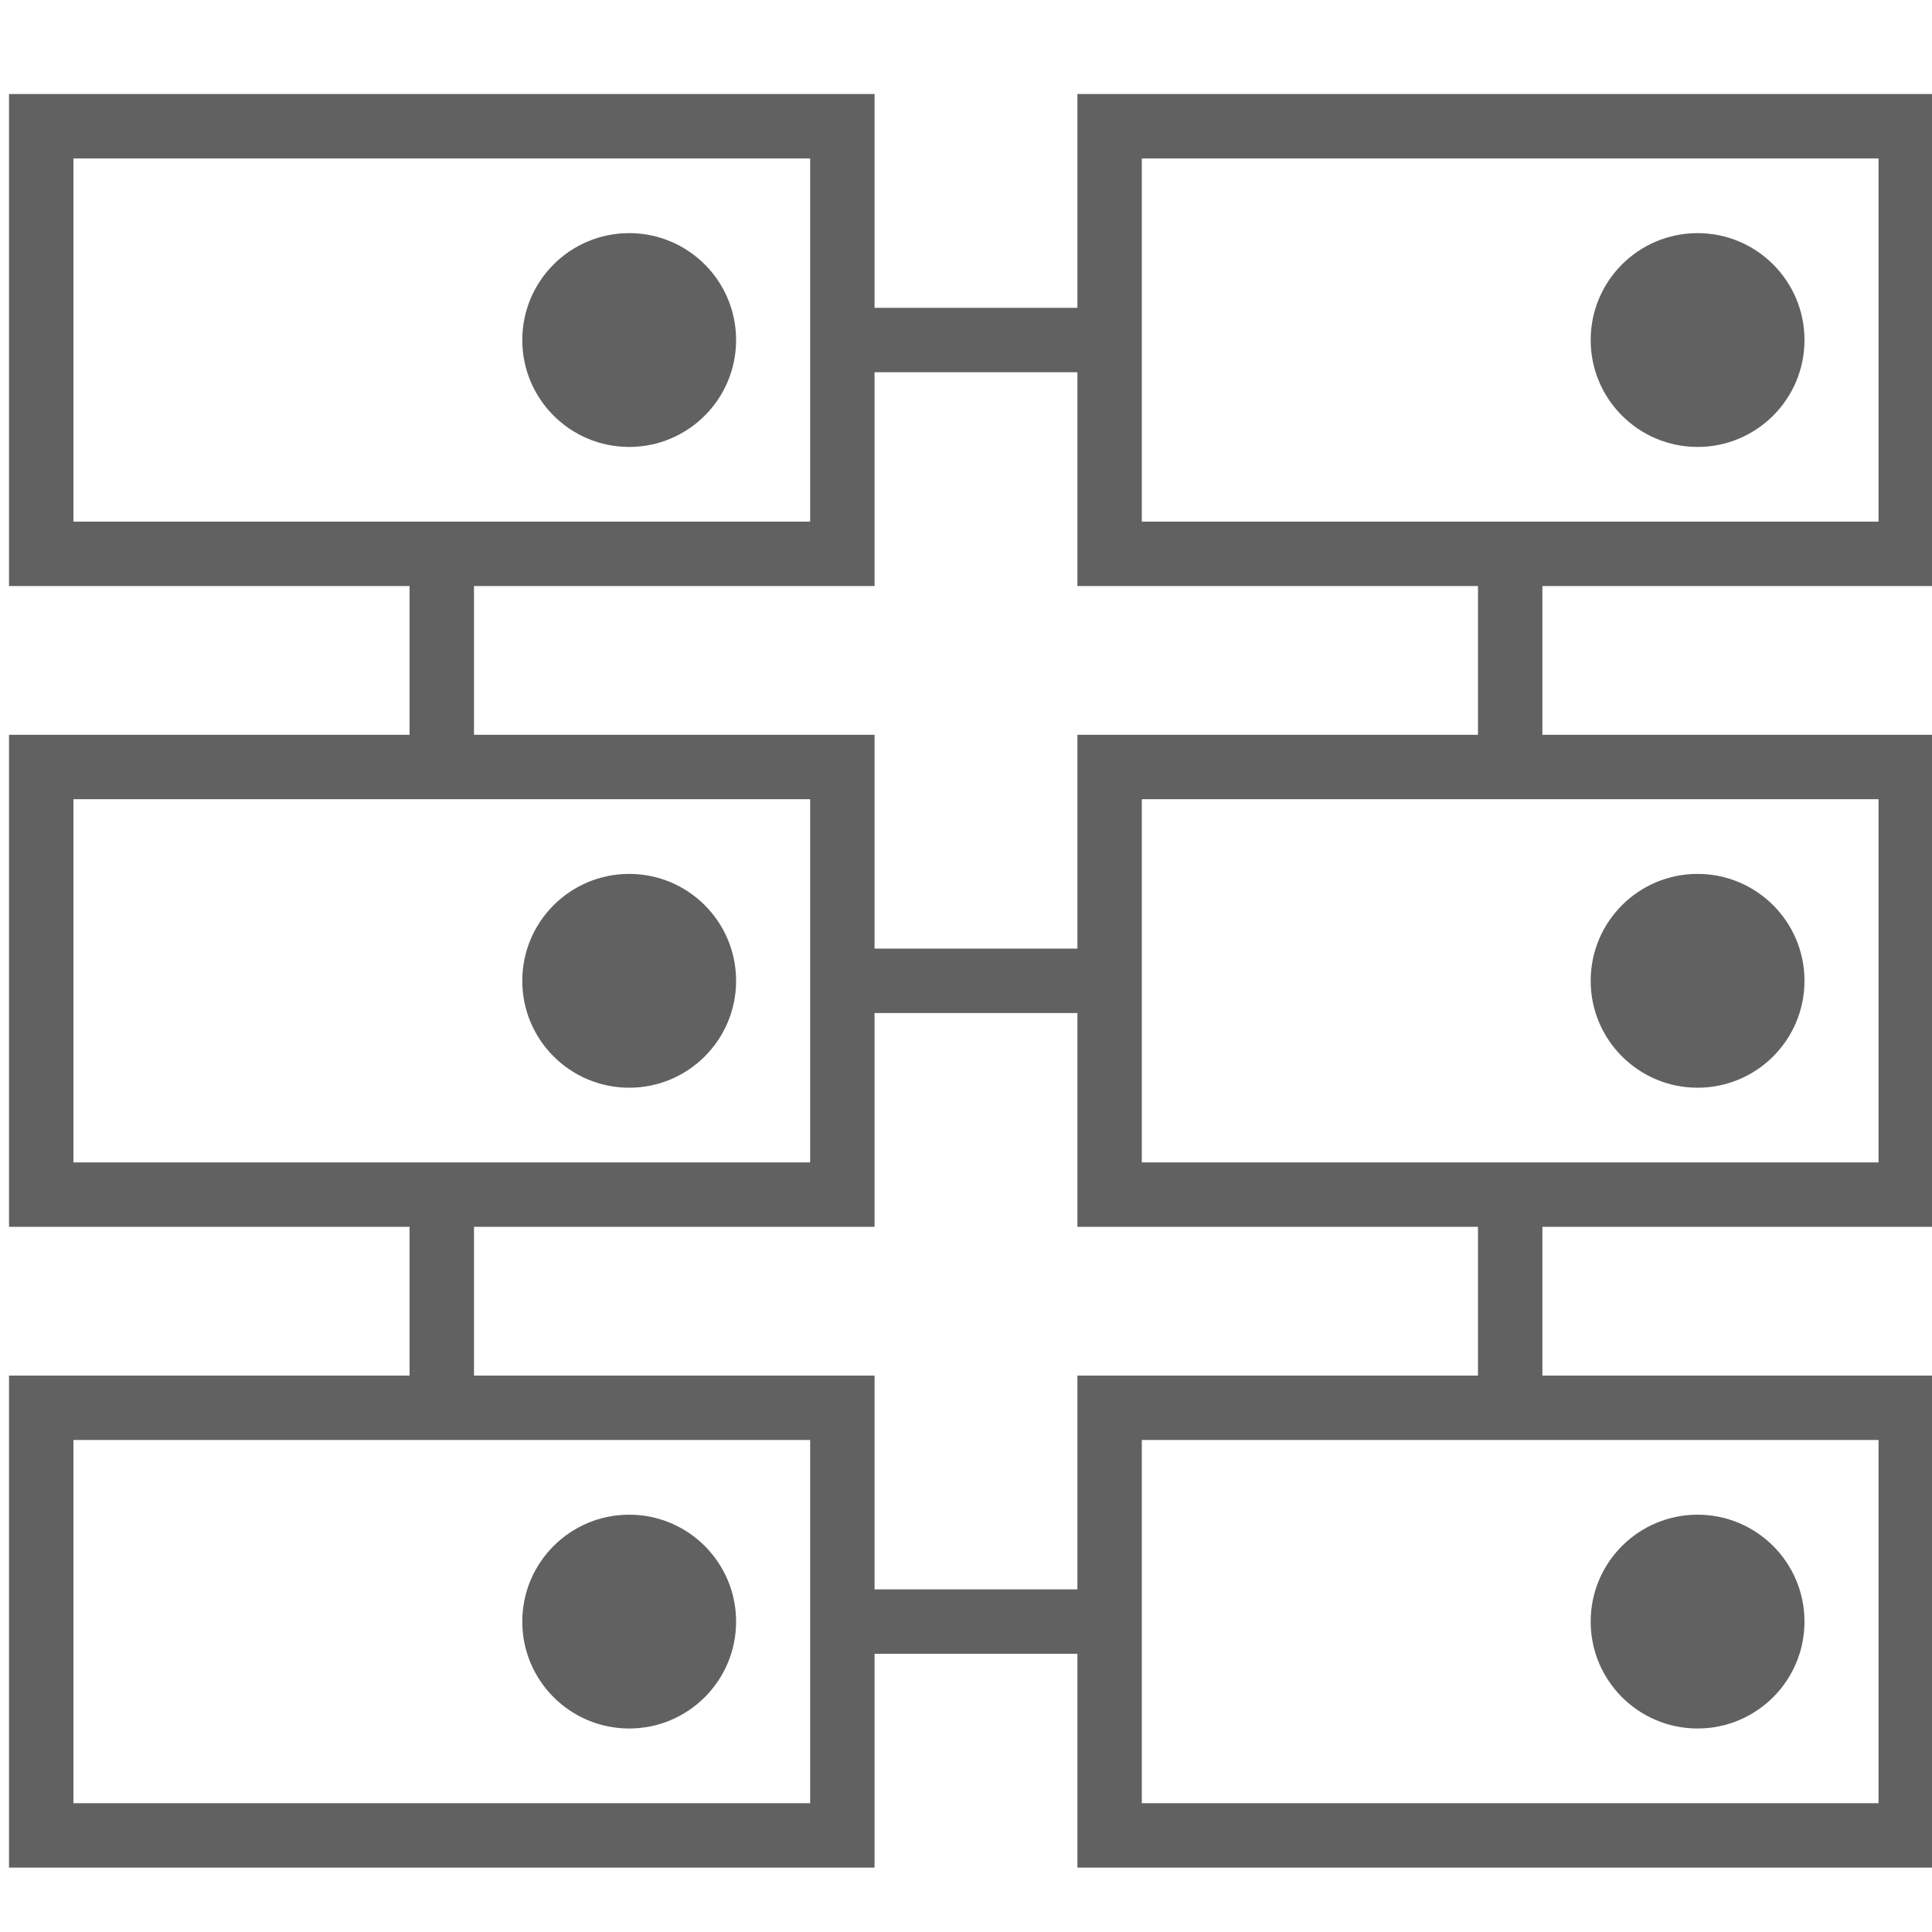
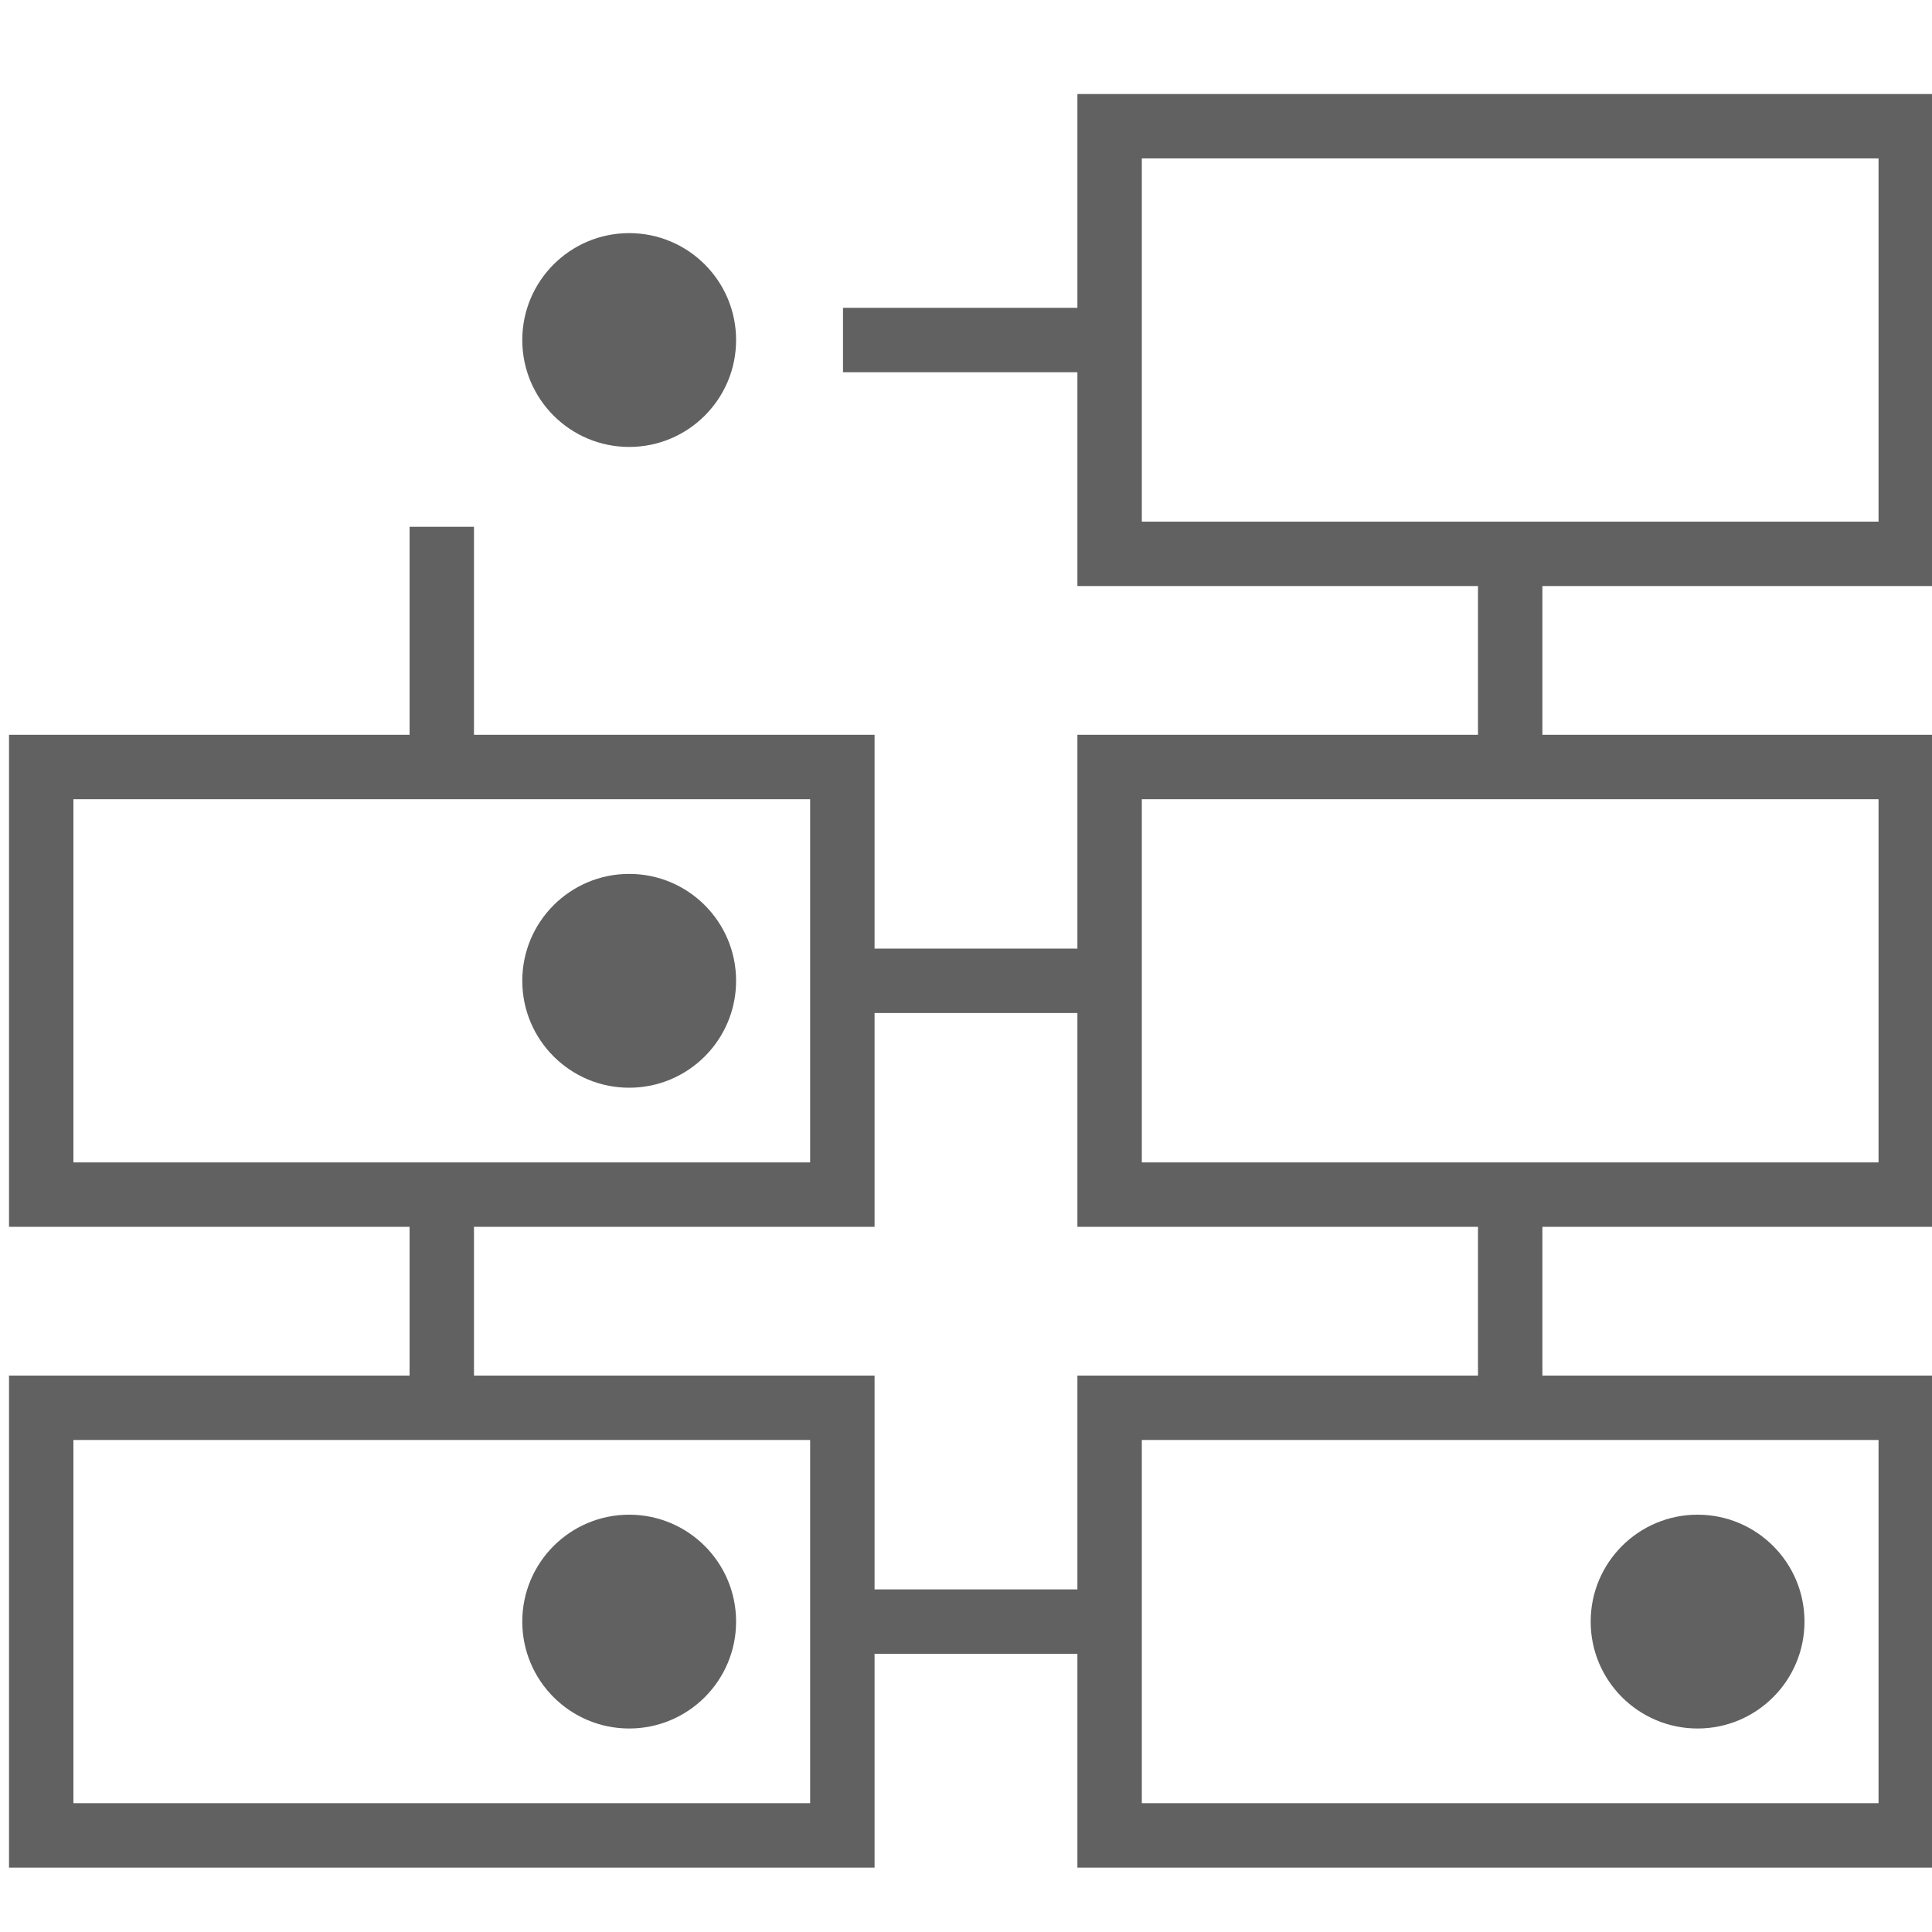
<svg xmlns="http://www.w3.org/2000/svg" id="图层_1" data-name="图层 1" viewBox="0 0 30 30">
-   <rect x="0.64" y="1.96" width="12.44" height="6.64" style="fill:none;stroke:#616161;stroke-miterlimit:10" />
  <circle cx="9.77" cy="5.28" r="1.66" style="fill:#616161" />
  <rect x="17.23" y="1.96" width="12.44" height="6.64" style="fill:none;stroke:#616161;stroke-miterlimit:10" />
-   <circle cx="26.36" cy="5.28" r="1.66" style="fill:#616161" />
  <rect x="0.64" y="11.91" width="12.44" height="6.64" style="fill:none;stroke:#616161;stroke-miterlimit:10" />
  <circle cx="9.77" cy="15.23" r="1.66" style="fill:#616161" />
  <rect x="17.23" y="11.91" width="12.44" height="6.64" style="fill:none;stroke:#616161;stroke-miterlimit:10" />
-   <circle cx="26.36" cy="15.23" r="1.66" style="fill:#616161" />
  <rect x="0.64" y="21.86" width="12.44" height="6.64" style="fill:none;stroke:#616161;stroke-miterlimit:10" />
  <circle cx="9.77" cy="25.18" r="1.66" style="fill:#616161" />
  <rect x="17.23" y="21.86" width="12.44" height="6.64" style="fill:none;stroke:#616161;stroke-miterlimit:10" />
  <circle cx="26.36" cy="25.18" r="1.66" style="fill:#616161" />
  <line x1="13.09" y1="5.28" x2="17.23" y2="5.28" style="fill:none;stroke:#616161;stroke-miterlimit:10" />
  <line x1="6.86" y1="8.18" x2="6.86" y2="12.33" style="fill:none;stroke:#616161;stroke-miterlimit:10" />
  <line x1="23.45" y1="8.18" x2="23.45" y2="12.33" style="fill:none;stroke:#616161;stroke-miterlimit:10" />
  <line x1="6.86" y1="18.13" x2="6.86" y2="22.28" style="fill:none;stroke:#616161;stroke-miterlimit:10" />
  <line x1="23.45" y1="18.13" x2="23.45" y2="22.28" style="fill:none;stroke:#616161;stroke-miterlimit:10" />
  <line x1="13.09" y1="15.23" x2="17.23" y2="15.23" style="fill:none;stroke:#616161;stroke-miterlimit:10" />
  <line x1="13.09" y1="25.18" x2="17.23" y2="25.18" style="fill:none;stroke:#616161;stroke-miterlimit:10" />
</svg>